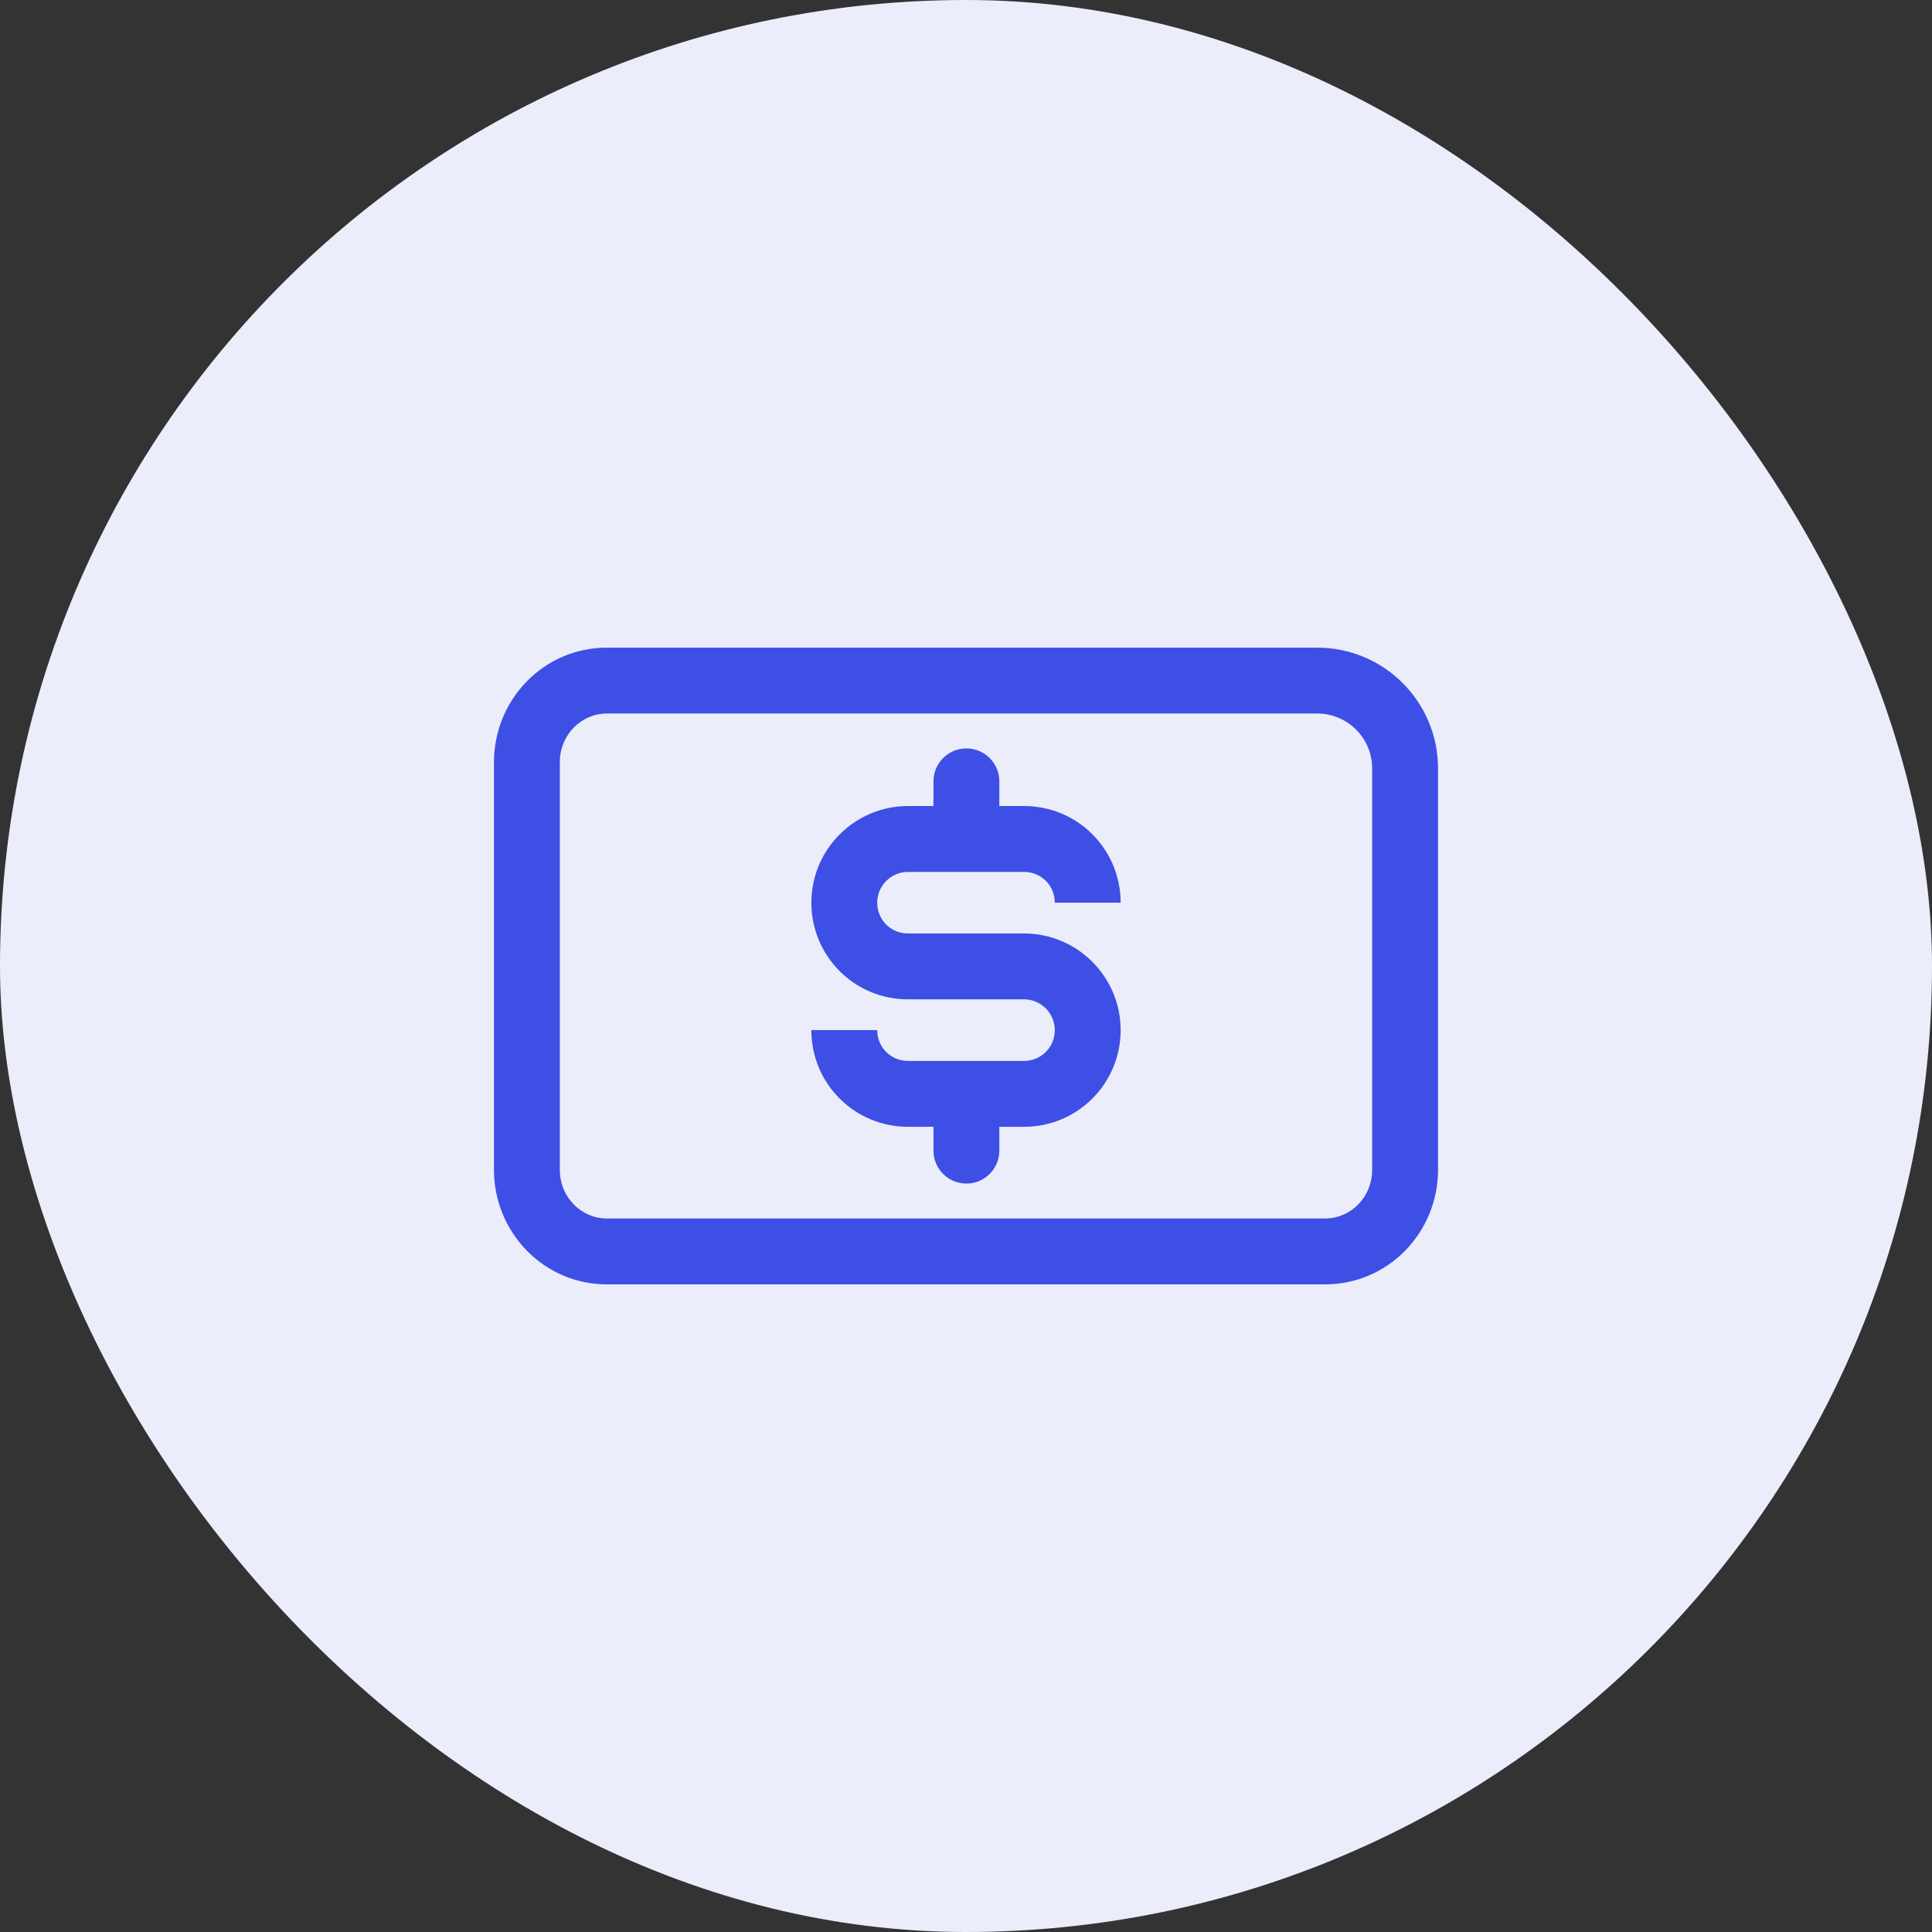
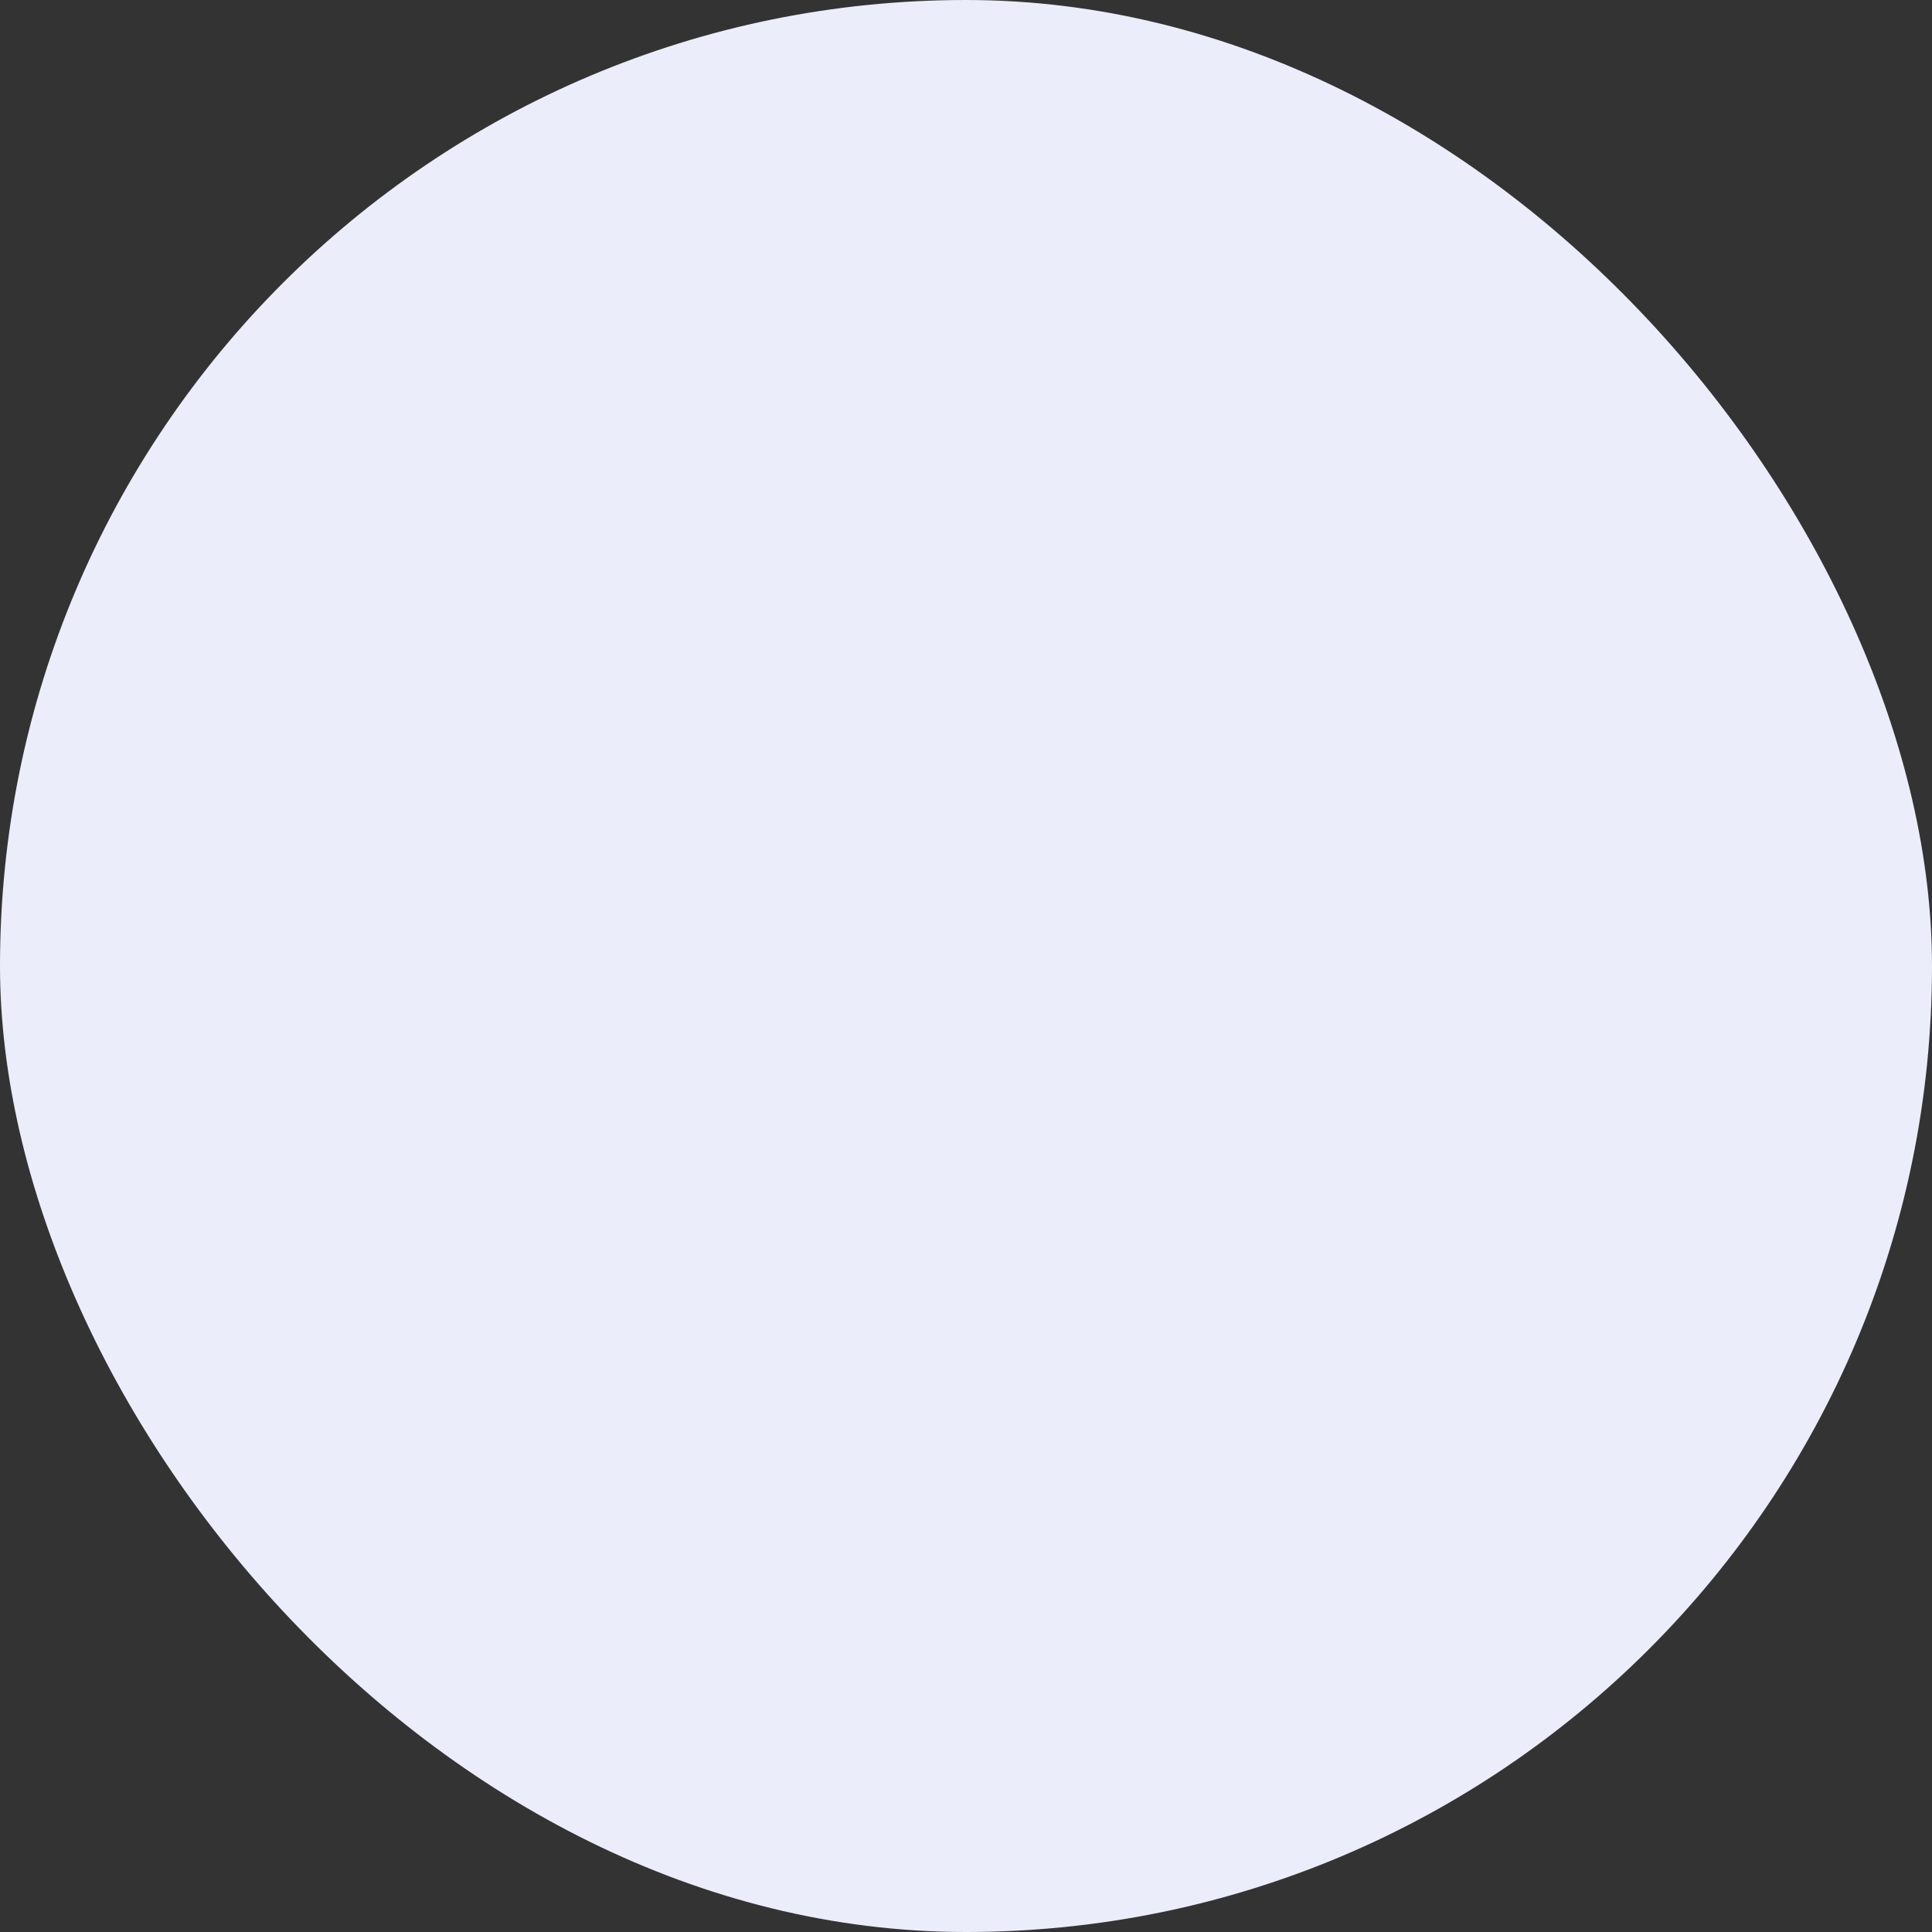
<svg xmlns="http://www.w3.org/2000/svg" width="44" height="44" viewBox="0 0 44 44" fill="none">
  <rect x="0" y="0" width="44" height="44" fill="#333333" stroke="none" />
  <rect width="44" height="44" rx="22" fill="#EBEDFB" />
-   <path d="M21.259 26.205C21.259 26.619 21.595 26.955 22.009 26.955C22.424 26.955 22.759 26.619 22.759 26.205H21.259ZM22.759 24.912C22.759 24.497 22.424 24.162 22.009 24.162C21.595 24.162 21.259 24.497 21.259 24.912H22.759ZM22.759 17.795C22.759 17.381 22.424 17.045 22.009 17.045C21.595 17.045 21.259 17.381 21.259 17.795H22.759ZM21.259 19.088C21.259 19.503 21.595 19.838 22.009 19.838C22.424 19.838 22.759 19.503 22.759 19.088H21.259ZM31.25 17.5V26.643H32.75V17.5H31.25ZM30.182 27.75H13.818V29.25H30.182V27.75ZM12.75 26.643V17.357H11.25V26.643H12.75ZM13.818 27.75C13.243 27.75 12.75 27.269 12.75 26.643H11.25C11.25 28.068 12.385 29.25 13.818 29.25V27.75ZM31.25 26.643C31.25 27.269 30.757 27.75 30.182 27.75V29.25C31.615 29.25 32.75 28.068 32.75 26.643H31.25ZM13.818 14.75C12.385 14.75 11.25 15.932 11.25 17.357H12.75C12.75 16.731 13.243 16.25 13.818 16.25V14.75ZM13.818 16.25H30V14.75H13.818V16.25ZM32.75 17.5C32.75 15.981 31.519 14.75 30 14.75V16.25C30.69 16.25 31.25 16.81 31.25 17.5H32.75ZM22.759 26.205V24.912H21.259V26.205H22.759ZM21.259 17.795V19.088H22.759V17.795H21.259ZM18.478 23.46C18.478 24.687 19.468 25.662 20.679 25.662V24.162C20.29 24.162 19.978 23.852 19.978 23.46H18.478ZM20.679 25.662H23.321V24.162H20.679V25.662ZM23.321 25.662C24.548 25.662 25.522 24.672 25.522 23.46H24.022C24.022 23.849 23.713 24.162 23.321 24.162V25.662ZM25.522 23.46C25.522 22.246 24.535 21.259 23.321 21.259V22.759C23.707 22.759 24.022 23.075 24.022 23.46H25.522ZM23.321 21.259H20.679V22.759H23.321V21.259ZM20.679 21.259C20.287 21.259 19.978 20.947 19.978 20.558H18.478C18.478 21.769 19.452 22.759 20.679 22.759V21.259ZM19.978 20.558C19.978 20.172 20.293 19.857 20.679 19.857V18.357C19.465 18.357 18.478 19.344 18.478 20.558H19.978ZM20.679 19.857H23.321V18.357H20.679V19.857ZM23.321 19.857C23.713 19.857 24.022 20.169 24.022 20.558H25.522C25.522 19.347 24.548 18.357 23.321 18.357V19.857Z" fill="#3E4FE5" />
</svg>